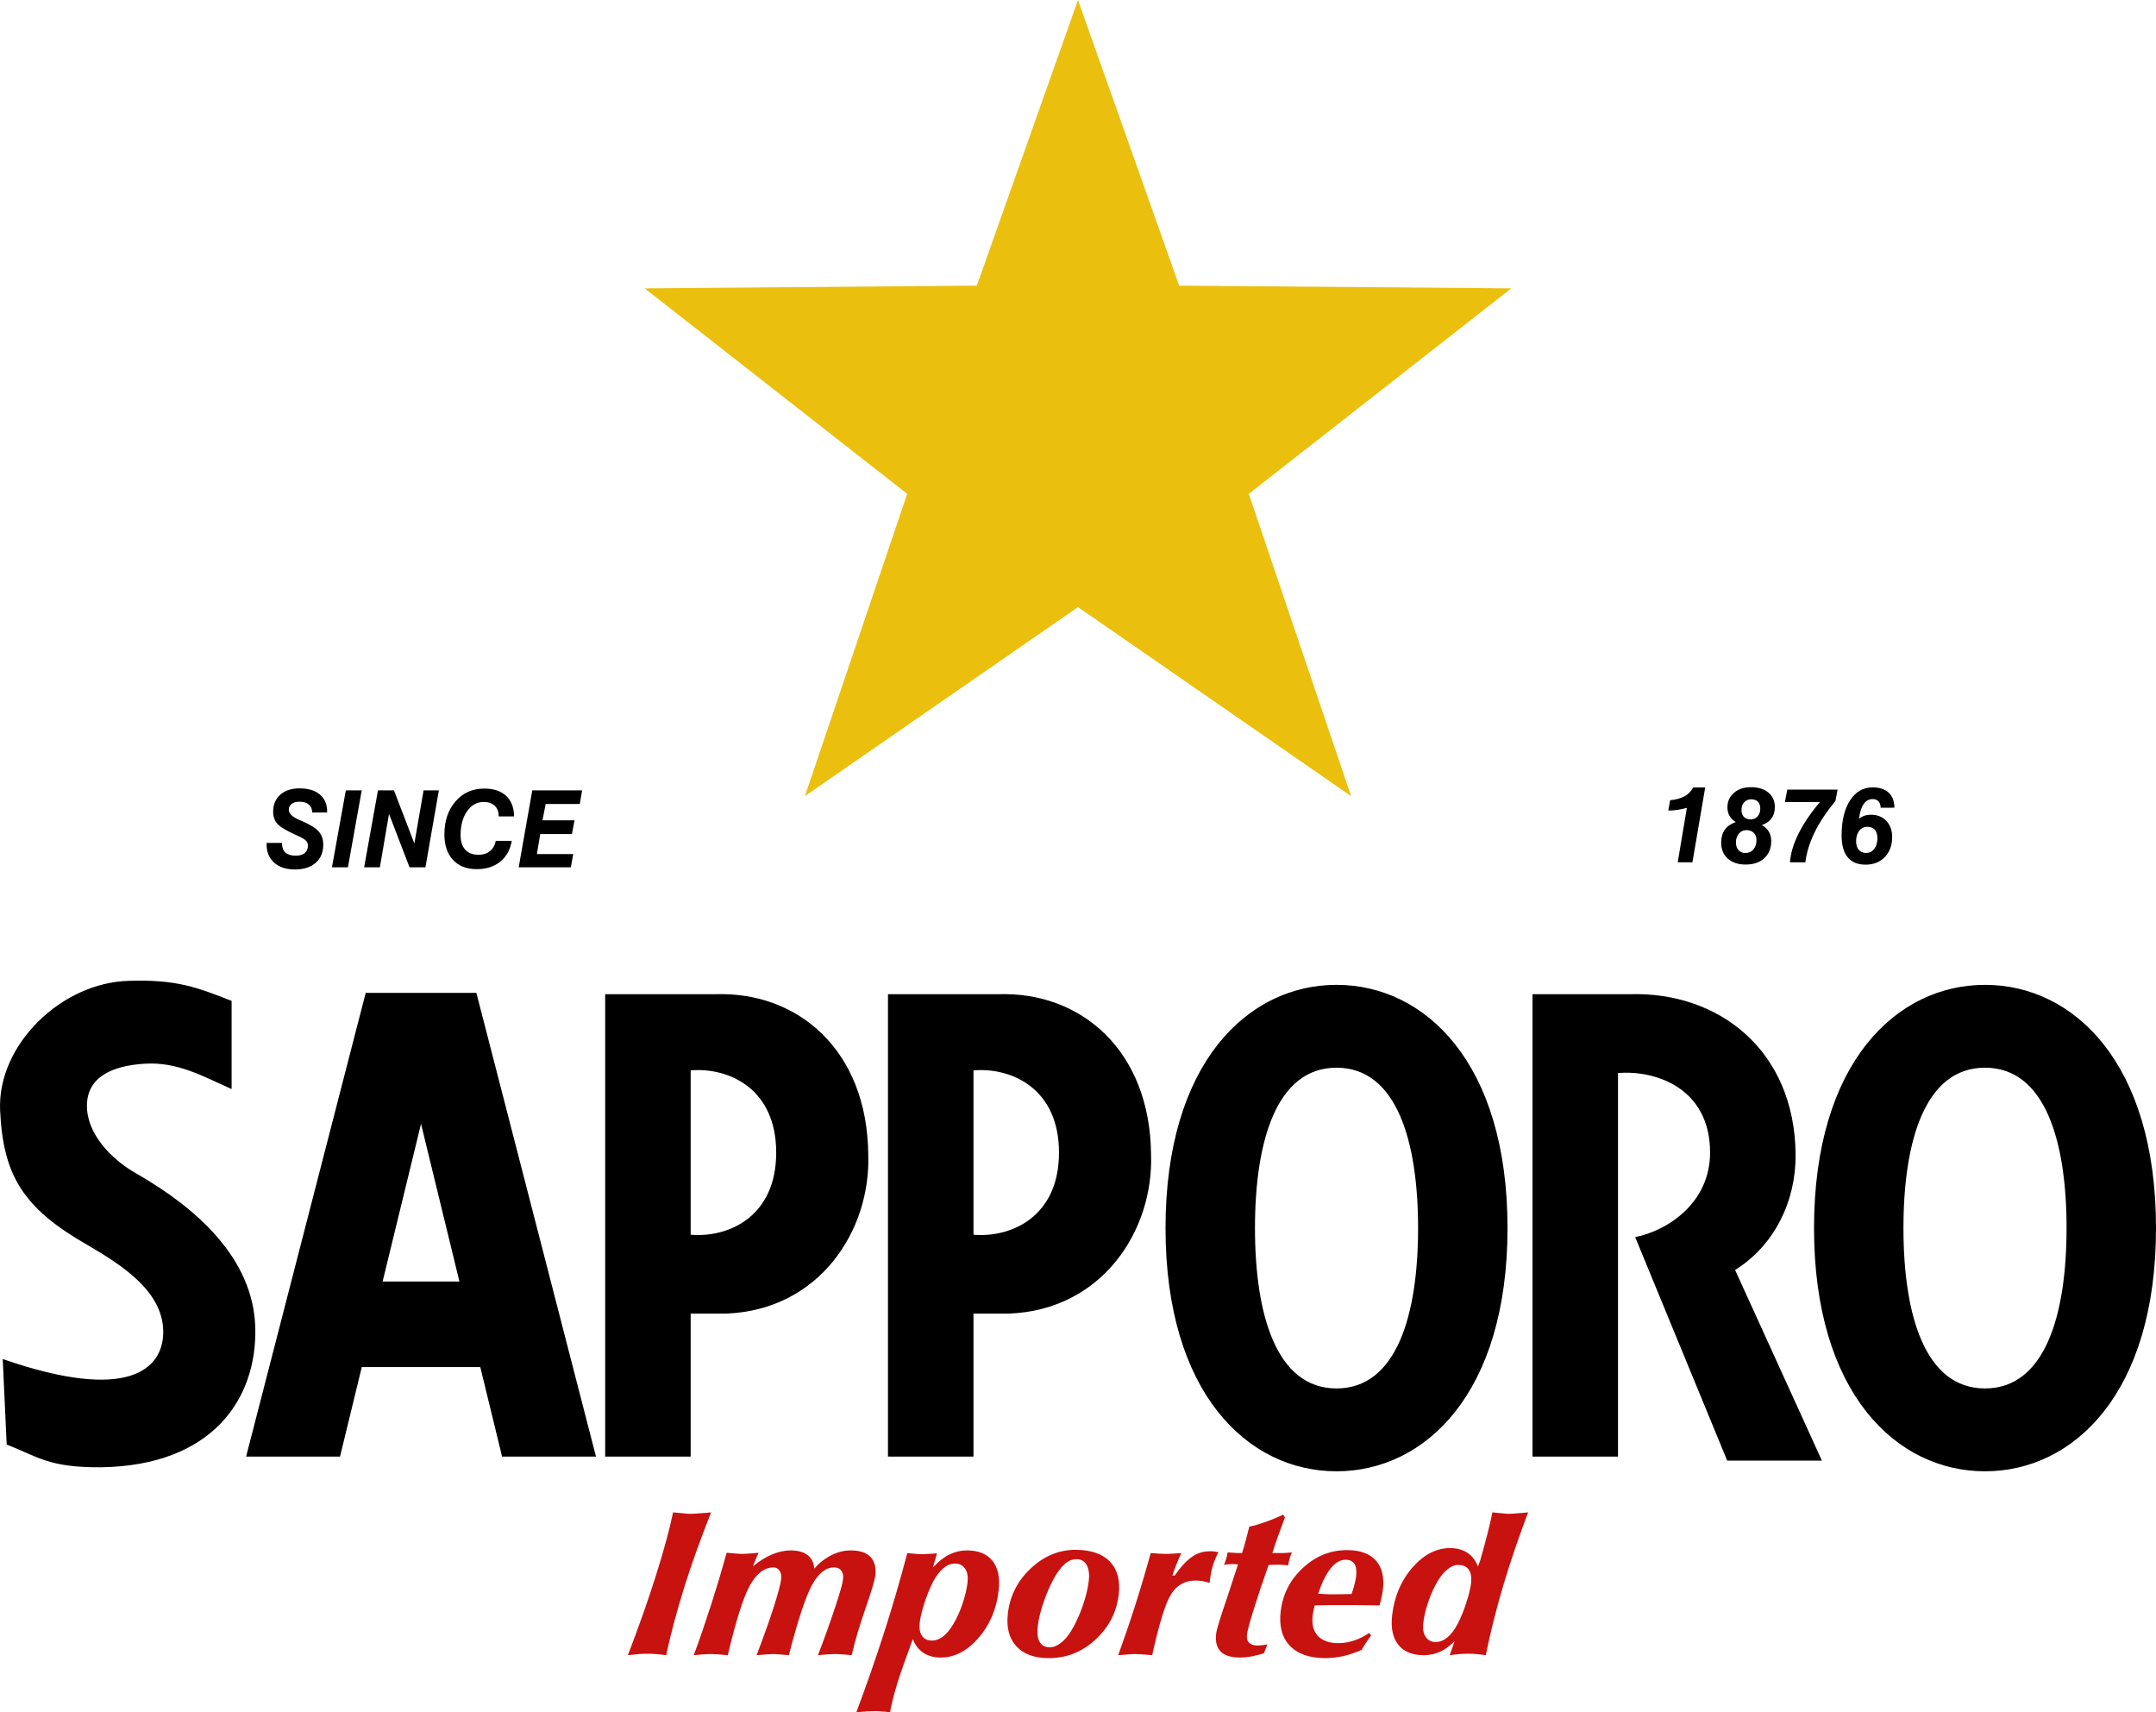
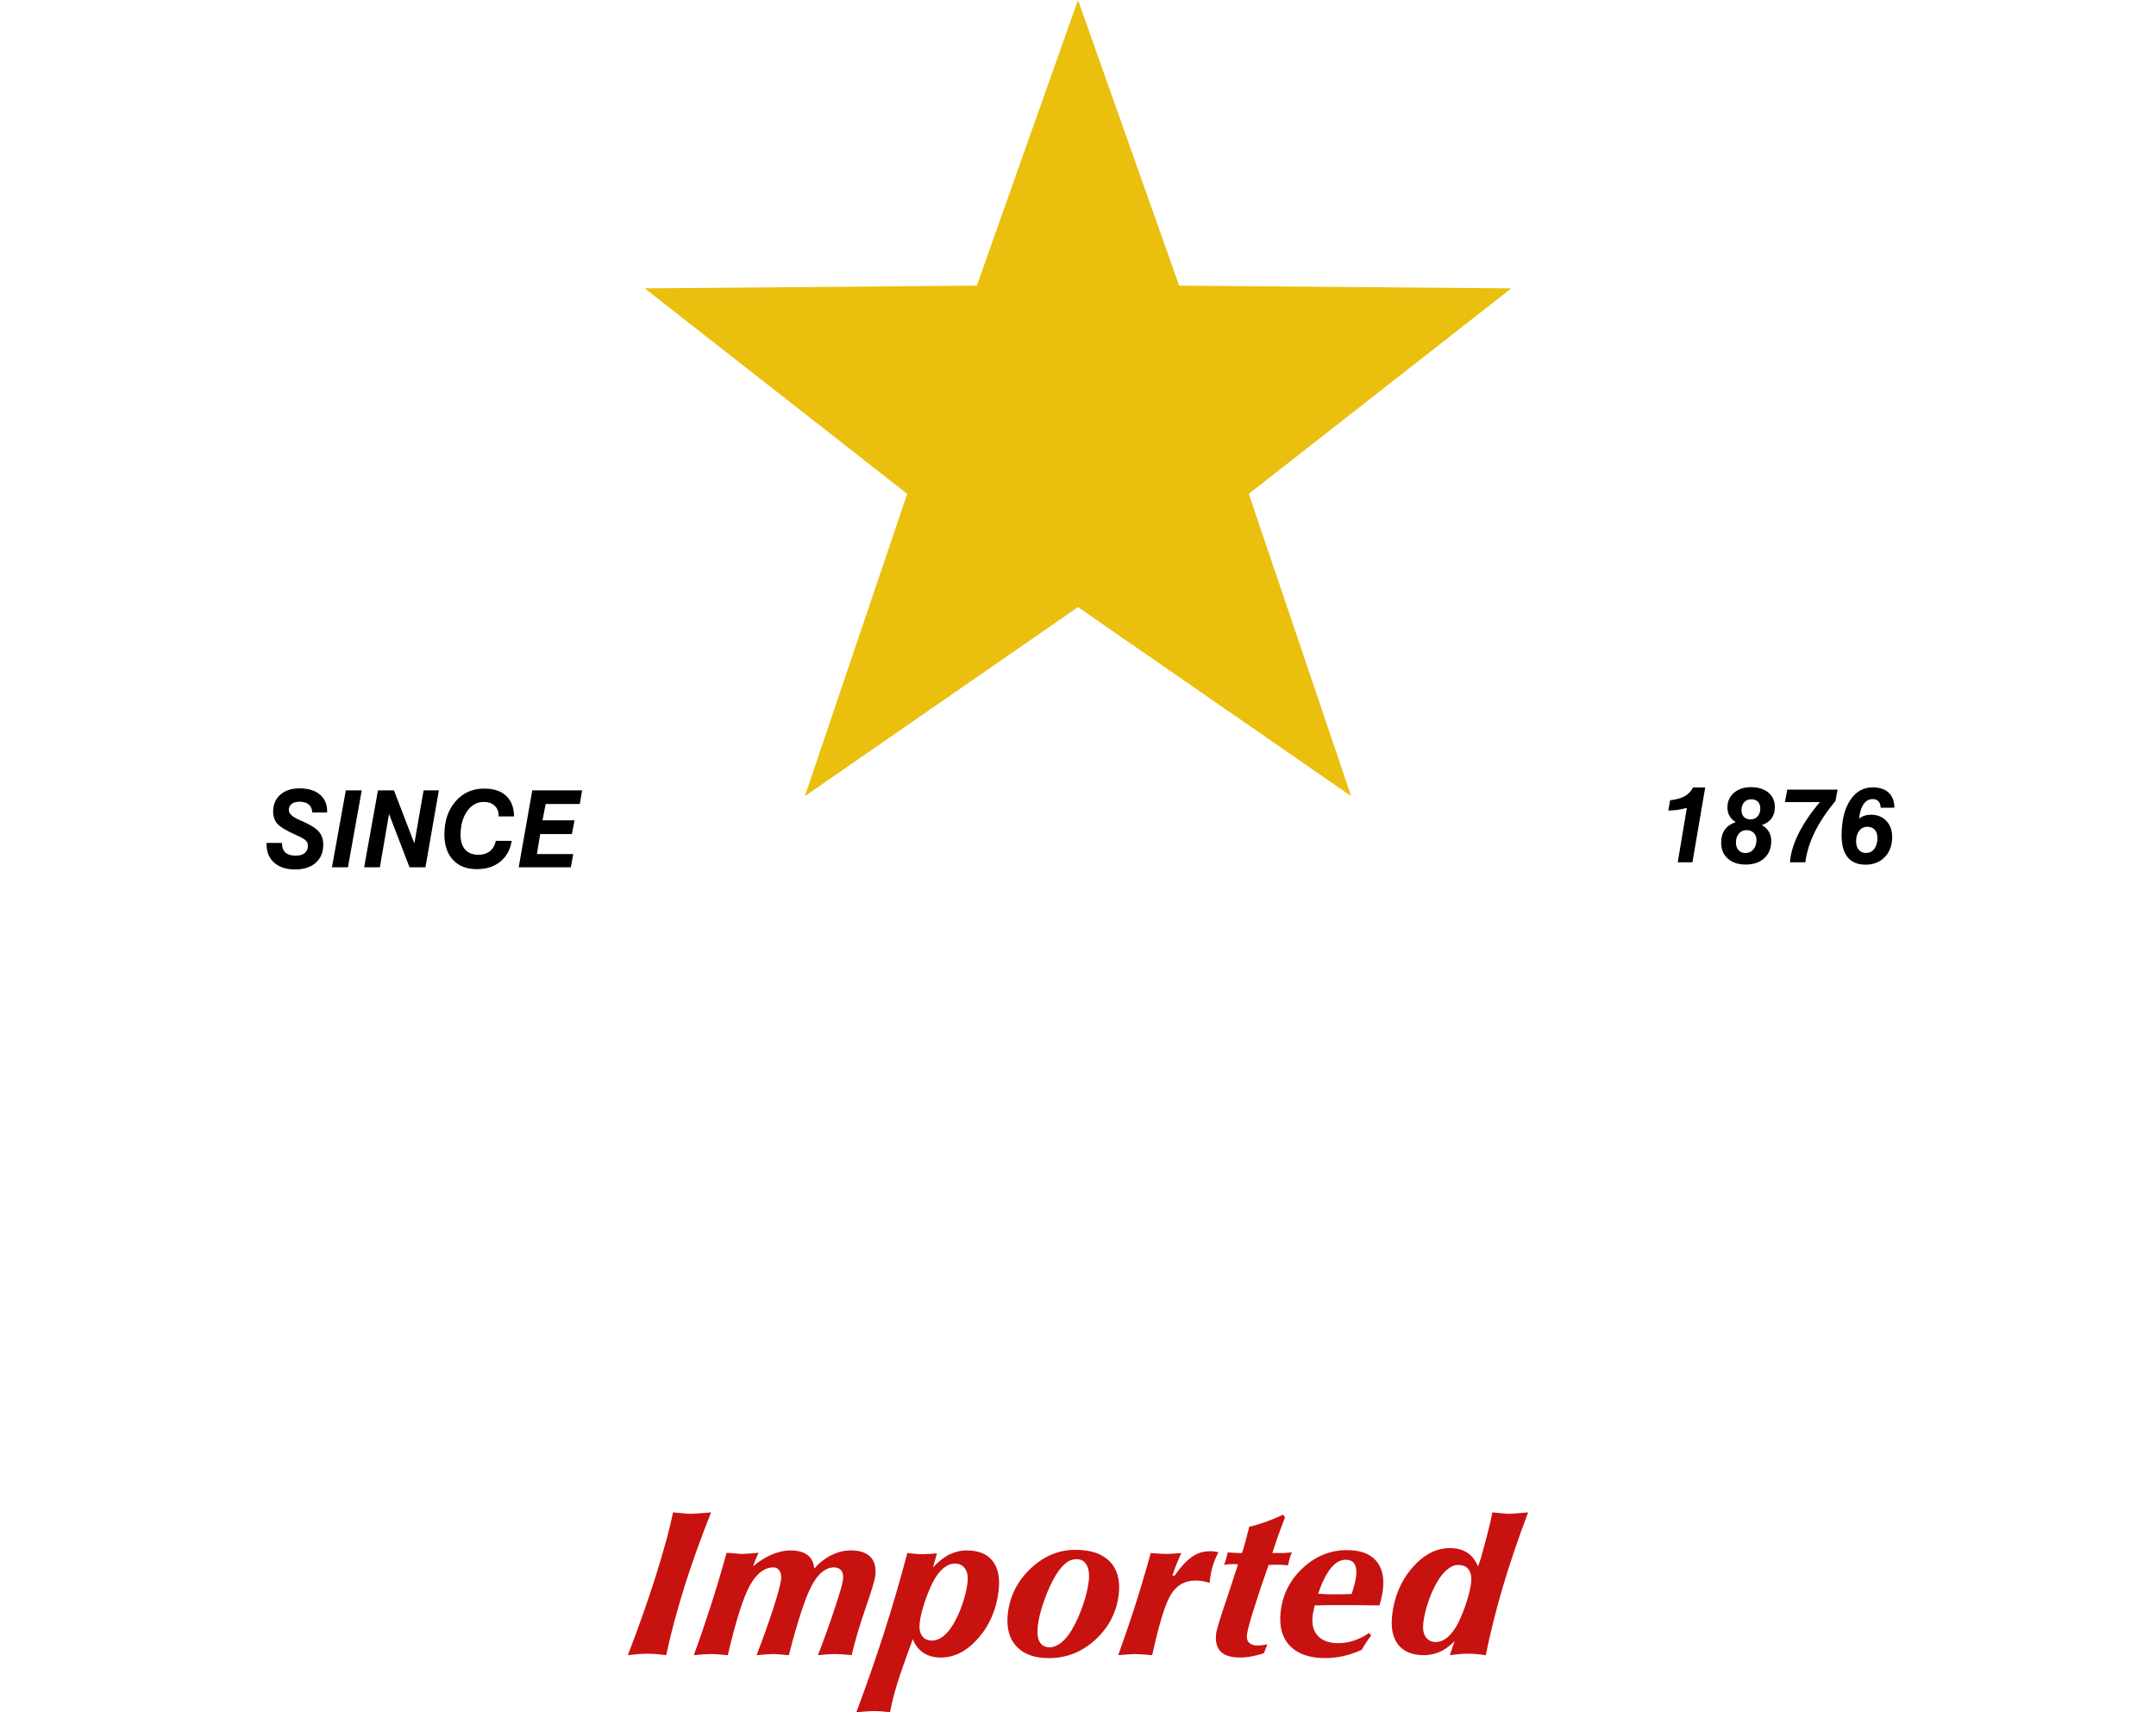
<svg xmlns="http://www.w3.org/2000/svg" xml:space="preserve" width="181.535mm" height="144.161mm" version="1.1" style="shape-rendering:geometricPrecision; text-rendering:geometricPrecision; image-rendering:optimizeQuality; fill-rule:evenodd; clip-rule:evenodd" viewBox="0 0 181.37 144.029">
  <defs>
    <style type="text/css"> .fil2 {fill:#C81210} .fil1 {fill:#EABF0E} .fil0 {fill:black} </style>
  </defs>
  <g id="Layer_x0020_1">
    <g id="_772364784">
-       <path class="fil0" d="M19.484 91.609l0 -7.419c-2.876,-1.123 -4.609,-1.817 -8.631,-1.686 -5.681,0.132 -11.102,5.394 -10.844,10.904 0.258,5.511 1.954,8.243 7.414,11.354 2.878,1.685 6.407,3.934 6.307,7.419 -0.085,2.959 -2.914,5.808 -13.5,2.136l0.332 7.193c2.619,1.014 3.532,1.95 7.968,1.912 9.303,-0.15 13.075,-5.713 12.947,-11.691 -0.13,-5.976 -5.127,-10.192 -9.848,-12.927 -2.324,-1.275 -4.353,-3.48 -4.316,-5.846 0.037,-2.365 2.118,-3.316 4.868,-3.484 2.75,-0.169 4.869,1.048 7.303,2.135l0.001 0zm15.934 2.924l0 0 -3.23 13.264 6.461 0 -3.231 -13.264zm-4.982 20.458l0 0 -1.833 7.532 -7.9 0 10.062 -39.008 9.309 0 10.062 39.008 -7.9 0 -1.833 -7.532 -9.966 0zm34.86 -18.042l0 0c0,-5.415 -4.021,-7.175 -7.194,-6.914l0 13.827c3.173,0.263 7.194,-1.498 7.194,-6.913zm-14.386 25.574l0 0 0 -38.895 9.295 0c6.934,-0.224 12.762,4.722 12.836,13.49 0.22,6.37 -4.095,13.079 -11.952,13.377l-2.988 0 0 12.028 -7.192 0zm38.176 -25.574l0 0c0,-5.415 -4.021,-7.175 -7.193,-6.914l0 13.827c3.172,0.263 7.193,-1.498 7.193,-6.913zm-14.386 25.574l0 0 0 -38.895 9.296 0c6.933,-0.224 12.761,4.722 12.834,13.49 0.222,6.37 -4.094,13.079 -11.951,13.377l-2.987 0 0 12.028 -7.192 0zm71.263 -15.697l0 0c3.341,-2.09 5.123,-5.827 5.089,-9.708 -0.073,-8.768 -6.457,-13.714 -13.943,-13.49l-8.19 0 0 38.895 7.194 0 0 -32.263c3.171,-0.262 7.745,1.274 7.745,6.689 0,4.23 -3.566,6.567 -6.3,7.115l7.739 18.796 7.967 0 -7.301 -16.034zm-19.145 -3.525l0 0c0,-13.905 -6.934,-20.459 -14.385,-20.459 -7.451,0 -14.385,6.554 -14.385,20.459 0,13.905 6.935,20.459 14.385,20.459 7.451,0 14.385,-6.554 14.385,-20.459zm-7.524 0l0 0c0,7.309 -1.806,13.49 -6.861,13.49 -5.055,0 -6.86,-6.182 -6.86,-13.49 0,-7.308 1.805,-13.49 6.861,-13.49 5.054,0 6.86,6.182 6.86,13.49zm62.077 0l0 0c0,13.905 -6.934,20.459 -14.385,20.459 -7.45,0 -14.384,-6.554 -14.384,-20.459 0,-13.905 6.934,-20.459 14.384,-20.459 7.45,0 14.385,6.554 14.385,20.459zm-7.524 0l0 0c0,-7.308 -1.808,-13.49 -6.86,-13.49 -5.055,0 -6.862,6.182 -6.862,13.49 0,7.308 1.806,13.49 6.86,13.49 5.054,0 6.861,-6.181 6.861,-13.49z" />
      <polygon class="fil1" points="90.685,51.066 67.71,66.967 76.317,41.54 54.235,24.256 82.175,24.026 90.685,0 99.194,24.026 127.135,24.256 105.053,41.54 113.661,66.967 " />
      <path class="fil0" d="M22.43 70.903l1.294 0 0 0.062c0,0.329 0.098,0.579 0.296,0.752 0.196,0.172 0.482,0.259 0.853,0.259 0.333,0 0.587,-0.073 0.763,-0.22 0.177,-0.145 0.267,-0.356 0.267,-0.628 0,-0.168 -0.059,-0.309 -0.178,-0.428 -0.118,-0.119 -0.389,-0.272 -0.817,-0.46 -0.818,-0.368 -1.344,-0.684 -1.579,-0.95 -0.233,-0.267 -0.35,-0.606 -0.35,-1.015 0,-0.595 0.199,-1.071 0.599,-1.427 0.399,-0.356 0.938,-0.534 1.616,-0.534 0.732,0 1.304,0.171 1.712,0.514 0.409,0.343 0.615,0.819 0.615,1.428l0 0.089 -1.256 0c-0.006,-0.291 -0.101,-0.515 -0.286,-0.671 -0.184,-0.158 -0.447,-0.237 -0.787,-0.237 -0.282,0 -0.501,0.062 -0.658,0.184 -0.159,0.12 -0.238,0.29 -0.238,0.507 0,0.307 0.299,0.589 0.896,0.845 0.103,0.044 0.184,0.08 0.242,0.106 0.672,0.291 1.133,0.58 1.383,0.87 0.251,0.291 0.377,0.654 0.377,1.091 0,0.653 -0.212,1.166 -0.637,1.537 -0.423,0.372 -1.006,0.558 -1.746,0.558 -0.733,0 -1.313,-0.189 -1.741,-0.568 -0.428,-0.379 -0.643,-0.891 -0.643,-1.536l0 -0.128 0.001 0zm5.494 2.052l0 0 1.168 -6.473 1.337 0 -1.16 6.473 -1.345 0zm2.708 0l0 0 1.164 -6.473 1.345 0 1.717 4.465 0.776 -4.465 1.284 0 -1.129 6.473 -1.337 0 -1.726 -4.492 -0.769 4.492 -1.325 0zm11.076 -2.224l0 0 1.34 0c-0.124,0.745 -0.445,1.328 -0.965,1.749 -0.52,0.419 -1.175,0.63 -1.968,0.63 -0.854,0 -1.522,-0.258 -2.005,-0.775 -0.484,-0.518 -0.726,-1.235 -0.726,-2.152 0,-1.128 0.312,-2.052 0.935,-2.772 0.623,-0.719 1.427,-1.079 2.414,-1.079 0.794,0 1.408,0.203 1.843,0.609 0.435,0.406 0.659,0.983 0.671,1.731l-1.299 0 0 -0.036c0,-0.367 -0.112,-0.655 -0.338,-0.864 -0.224,-0.21 -0.531,-0.315 -0.921,-0.315 -0.564,0 -1.029,0.259 -1.395,0.78 -0.364,0.521 -0.548,1.185 -0.548,1.99 0,0.541 0.131,0.955 0.39,1.244 0.259,0.286 0.633,0.43 1.122,0.43 0.382,0 0.701,-0.101 0.955,-0.305 0.254,-0.202 0.419,-0.491 0.494,-0.863l0.001 -0.001zm1.926 2.224l0 0 1.143 -6.473 4.191 0 -0.195 1.147 -2.87 0 -0.268 1.375 2.696 0 -0.22 1.152 -2.665 0 -0.28 1.684 3.056 0 -0.203 1.116 -4.386 0zm97.501 -0.42l0 0 0.77 -4.58c-0.271,0.072 -0.535,0.13 -0.794,0.168 -0.254,0.037 -0.511,0.055 -0.769,0.056l0.154 -0.866c0.512,-0.055 0.921,-0.168 1.223,-0.336 0.305,-0.17 0.551,-0.426 0.709,-0.736l1.019 0 -1.075 6.294 -1.237 0zm6.185 -5.301l0 0c-0.246,0 -0.445,0.084 -0.596,0.252 -0.151,0.169 -0.226,0.388 -0.226,0.656 0,0.242 0.067,0.432 0.204,0.573 0.138,0.141 0.325,0.211 0.564,0.211 0.242,0 0.439,-0.085 0.59,-0.256 0.149,-0.169 0.225,-0.387 0.225,-0.654 0,-0.251 -0.067,-0.442 -0.199,-0.579 -0.134,-0.136 -0.32,-0.204 -0.561,-0.204zm-0.4 2.593l0 0c-0.262,0 -0.476,0.098 -0.64,0.293 -0.164,0.195 -0.247,0.444 -0.247,0.749 0,0.267 0.072,0.48 0.216,0.642 0.144,0.16 0.338,0.241 0.579,0.241 0.282,0 0.507,-0.101 0.675,-0.303 0.171,-0.202 0.257,-0.472 0.257,-0.804 0,-0.24 -0.076,-0.437 -0.233,-0.59 -0.152,-0.151 -0.356,-0.228 -0.607,-0.228zm-0.905 -0.676l0 0c-0.233,-0.144 -0.408,-0.318 -0.524,-0.524 -0.116,-0.205 -0.175,-0.442 -0.175,-0.713 0,-0.498 0.182,-0.906 0.549,-1.224 0.365,-0.317 0.842,-0.476 1.428,-0.476 0.618,0 1.106,0.151 1.468,0.452 0.361,0.302 0.544,0.708 0.544,1.214 0,0.384 -0.092,0.703 -0.274,0.955 -0.182,0.252 -0.455,0.44 -0.817,0.567 0.263,0.154 0.461,0.342 0.592,0.562 0.13,0.219 0.195,0.478 0.195,0.777 0,0.608 -0.194,1.092 -0.582,1.448 -0.385,0.355 -0.911,0.533 -1.574,0.533 -0.626,0 -1.125,-0.167 -1.497,-0.5 -0.373,-0.334 -0.558,-0.782 -0.558,-1.344 0,-0.437 0.102,-0.799 0.307,-1.086 0.205,-0.287 0.509,-0.5 0.916,-0.641zm4.563 3.384l0 0c0.051,-0.744 0.289,-1.544 0.714,-2.401 0.424,-0.855 1.024,-1.745 1.804,-2.667l-2.943 0 0.197 -1.046 4.234 0 -0.178 0.945c-0.758,0.923 -1.345,1.806 -1.758,2.653 -0.413,0.845 -0.672,1.683 -0.777,2.516l-1.293 0zm6.513 -2.989l0 0c-0.285,0 -0.513,0.111 -0.687,0.334 -0.175,0.223 -0.262,0.516 -0.262,0.884 0,0.308 0.075,0.548 0.225,0.72 0.146,0.173 0.356,0.261 0.619,0.261 0.283,0 0.512,-0.114 0.687,-0.344 0.174,-0.228 0.261,-0.528 0.261,-0.9 0,-0.301 -0.073,-0.536 -0.219,-0.703 -0.148,-0.167 -0.357,-0.251 -0.623,-0.251zm1.12 -1.6l0 0c-0.012,-0.24 -0.076,-0.422 -0.191,-0.545 -0.114,-0.123 -0.279,-0.185 -0.493,-0.185 -0.309,0 -0.562,0.143 -0.759,0.43 -0.197,0.285 -0.322,0.689 -0.374,1.215 0.143,-0.111 0.295,-0.195 0.46,-0.25 0.166,-0.053 0.346,-0.08 0.54,-0.08 0.529,0 0.96,0.172 1.29,0.519 0.329,0.346 0.492,0.797 0.492,1.353 0,0.692 -0.206,1.252 -0.615,1.684 -0.413,0.43 -0.952,0.646 -1.618,0.646 -0.666,0 -1.17,-0.207 -1.509,-0.622 -0.341,-0.415 -0.511,-1.027 -0.511,-1.836 0,-1.232 0.235,-2.216 0.707,-2.946 0.471,-0.731 1.107,-1.097 1.907,-1.097 0.582,0 1.031,0.149 1.345,0.444 0.314,0.296 0.475,0.717 0.48,1.264l-1.15 0.006z" />
      <path class="fil2" d="M56.622 127.214c-0.293,1.427 -0.773,3.173 -1.429,5.269 -0.658,2.093 -1.457,4.351 -2.375,6.746 0.314,-0.04 0.629,-0.073 0.944,-0.099 0.24,-0.017 0.452,-0.025 0.631,-0.025 0.224,0 0.471,0.004 0.751,0.025 0.278,0.021 0.576,0.057 0.897,0.099 0.389,-1.833 0.918,-3.781 1.551,-5.81 0.637,-2.025 1.382,-4.079 2.23,-6.204 -0.302,0.04 -0.624,0.051 -0.921,0.074 -0.3,0.024 -0.58,0.049 -0.849,0.049 -0.152,0 -0.355,-0.022 -0.606,-0.049 -0.251,-0.024 -0.52,-0.036 -0.824,-0.074zm68.924 0l0 0c-0.213,1.099 -0.578,2.446 -0.994,3.939 -0.081,0.224 -0.122,0.352 -0.218,0.616 -0.197,-0.498 -0.496,-0.896 -0.896,-1.158 -0.403,-0.263 -0.885,-0.393 -1.455,-0.393 -1.163,0 -2.218,0.55 -3.174,1.649 -0.958,1.099 -1.519,2.443 -1.696,3.989 -0.124,1.075 0.048,1.9 0.509,2.486 0.461,0.586 1.182,0.886 2.157,0.886 0.517,0 1.013,-0.118 1.478,-0.345 0.376,-0.182 0.742,-0.48 1.115,-0.837 -0.14,0.396 -0.266,0.777 -0.413,1.182 0.29,-0.04 0.581,-0.072 0.873,-0.099 0.436,-0.033 0.873,-0.033 1.309,0 0.262,0.02 0.545,0.057 0.848,0.099 0.367,-1.833 0.856,-3.781 1.454,-5.81 0.601,-2.025 1.309,-4.079 2.108,-6.204 -0.285,0.04 -0.567,0.051 -0.848,0.074 -0.283,0.024 -0.545,0.049 -0.8,0.049 -0.144,0 -0.345,-0.022 -0.581,-0.049 -0.237,-0.024 -0.489,-0.036 -0.776,-0.074zm-17.619 0.197l0 0c-0.518,0.246 -1.012,0.448 -1.478,0.615 -0.469,0.164 -0.917,0.301 -1.357,0.394 -0.112,0.439 -0.21,0.847 -0.315,1.23 -0.102,0.384 -0.208,0.721 -0.291,0.984l-0.314 0c-0.153,0 -0.306,-0.012 -0.461,-0.025 -0.157,-0.01 -0.3,-0.012 -0.435,-0.025 -0.034,0.201 -0.083,0.398 -0.146,0.591 -0.048,0.158 -0.095,0.323 -0.17,0.468 0.012,0 0.018,-0.019 0.048,-0.025 0.209,-0.031 0.419,-0.048 0.63,-0.049 0.04,0 0.127,-0.012 0.267,0 0.094,0.005 0.182,0.019 0.242,0.025 -0.235,0.716 -0.535,1.652 -0.921,2.807 -0.561,1.639 -0.876,2.645 -0.921,3.029 -0.075,0.66 0.052,1.164 0.388,1.502 0.336,0.333 0.885,0.492 1.624,0.492 0.333,-0.001 0.666,-0.034 0.994,-0.098 0.347,-0.07 0.692,-0.151 1.018,-0.271 0.076,-0.187 0.126,-0.344 0.17,-0.443 0.043,-0.1 0.082,-0.205 0.121,-0.296 -0.149,0.027 -0.295,0.059 -0.436,0.074 -0.137,0.015 -0.274,0.024 -0.412,0.025 -0.323,0 -0.551,-0.092 -0.703,-0.246 -0.153,-0.148 -0.204,-0.366 -0.17,-0.665 0.04,-0.343 0.219,-1.01 0.533,-2.018 0.403,-1.289 0.831,-2.57 1.285,-3.841 0.108,-0.005 0.219,-0.022 0.315,-0.025 0.096,-0.003 0.191,0 0.315,0 0.088,0 0.225,-0.009 0.388,0 0.161,0.008 0.375,0.032 0.63,0.049 0.029,-0.191 0.07,-0.38 0.121,-0.567 0.049,-0.182 0.118,-0.35 0.194,-0.517 -0.273,0.018 -0.497,0.04 -0.655,0.049 -0.153,0.009 -0.257,0 -0.314,0l-0.679 0c0.158,-0.498 0.33,-0.993 0.509,-1.501 0.18,-0.507 0.371,-1.003 0.557,-1.502l-0.17 -0.222 0 0.001zm-17.448 2.954l0 0c-1.412,0 -2.677,0.53 -3.781,1.576 -1.107,1.043 -1.745,2.309 -1.915,3.791 -0.137,1.193 0.118,2.104 0.727,2.758 0.609,0.657 1.509,0.985 2.738,0.985 1.453,0 2.766,-0.505 3.902,-1.551 1.133,-1.05 1.791,-2.321 1.963,-3.816 0.135,-1.187 -0.122,-2.109 -0.752,-2.758 -0.629,-0.651 -1.595,-0.984 -2.883,-0.984zm22.853 0.025l0 0c1.076,0 1.879,0.292 2.399,0.861 0.52,0.572 0.727,1.385 0.606,2.438 -0.021,0.188 -0.052,0.371 -0.097,0.591 -0.054,0.257 -0.118,0.511 -0.194,0.762 -0.856,-0.011 -1.51,-0.022 -1.939,-0.025 -0.432,-0.004 -0.828,0 -1.211,0 -0.243,0 -0.635,-0.005 -1.139,0 -0.509,0.006 -0.898,0.025 -1.164,0.025 -0.01,0.044 -0.02,0.107 -0.048,0.221 -0.067,0.281 -0.105,0.508 -0.121,0.64 -0.084,0.733 0.059,1.291 0.436,1.699 0.38,0.407 0.957,0.615 1.72,0.615 0.453,-0.002 0.903,-0.077 1.333,-0.222 0.426,-0.142 0.854,-0.347 1.26,-0.64l0.17 0.222c-0.136,0.176 -0.265,0.356 -0.388,0.542 -0.129,0.193 -0.258,0.407 -0.411,0.664 -0.505,0.226 -1.023,0.405 -1.526,0.518 -0.504,0.11 -1.005,0.172 -1.527,0.172 -1.331,0 -2.321,-0.346 -2.981,-1.035 -0.66,-0.686 -0.917,-1.648 -0.776,-2.88 0.165,-1.442 0.785,-2.665 1.866,-3.668 1.082,-1.002 2.317,-1.502 3.732,-1.502zm-46.822 0.025l0 0 0.001 0c0.613,0 1.1,0.139 1.429,0.394 0.328,0.256 0.515,0.623 0.557,1.133 0.459,-0.51 0.937,-0.877 1.454,-1.133 0.516,-0.255 1.049,-0.394 1.623,-0.394 0.745,0 1.299,0.183 1.648,0.541 0.35,0.357 0.49,0.893 0.411,1.575 -0.044,0.384 -0.314,1.286 -0.824,2.758 -0.509,1.472 -0.902,2.798 -1.163,3.939 -0.358,-0.035 -0.636,-0.063 -0.848,-0.074 -0.212,-0.012 -0.399,-0.025 -0.558,-0.025 -0.17,0 -0.377,0.01 -0.606,0.025 -0.232,0.015 -0.495,0.044 -0.824,0.074 0.526,-1.367 1.02,-2.745 1.478,-4.136 0.374,-1.125 0.588,-1.868 0.63,-2.24 0.037,-0.322 -0.011,-0.562 -0.146,-0.738 -0.134,-0.173 -0.33,-0.271 -0.606,-0.271 -0.699,0 -1.33,0.505 -1.866,1.502 -0.539,0.997 -1.189,2.964 -1.938,5.884 -0.398,-0.035 -0.677,-0.063 -0.848,-0.074 -0.175,-0.012 -0.305,-0.025 -0.413,-0.025 -0.194,0.003 -0.388,0.011 -0.581,0.025 -0.227,0.015 -0.526,0.044 -0.872,0.074 0.557,-1.461 1.042,-2.809 1.429,-4.013 0.387,-1.205 0.589,-1.99 0.63,-2.339 0.035,-0.317 0.002,-0.552 -0.121,-0.738 -0.123,-0.191 -0.29,-0.296 -0.51,-0.296 -0.77,0 -1.452,0.527 -2.011,1.551 -0.556,1.023 -1.164,2.965 -1.842,5.835 -0.34,-0.029 -0.625,-0.059 -0.848,-0.074 -0.224,-0.015 -0.417,-0.025 -0.582,-0.025 -0.167,0 -0.376,0.01 -0.606,0.025 -0.232,0.015 -0.494,0.044 -0.824,0.074 0.515,-1.387 0.991,-2.807 1.454,-4.234 0.466,-1.452 0.903,-2.913 1.309,-4.383 0.426,0.035 0.733,0.064 0.897,0.074 0.16,0.012 0.271,0.025 0.363,0.025 0.15,0 0.337,-0.009 0.558,-0.025 0.221,-0.015 0.526,-0.044 0.872,-0.074 -0.076,0.162 -0.169,0.351 -0.242,0.542 -0.077,0.188 -0.15,0.379 -0.219,0.591 0.537,-0.446 1.063,-0.768 1.575,-0.985 0.515,-0.216 1.044,-0.344 1.576,-0.344zm14.832 0l0 0c-0.517,0 -1.013,0.118 -1.478,0.344 -0.465,0.226 -0.916,0.598 -1.381,1.084l0.339 -1.182c-0.291,0.03 -0.535,0.035 -0.727,0.049 -0.192,0.015 -0.349,0.025 -0.484,0.025 -0.142,0 -0.319,-0.007 -0.534,-0.025 -0.251,-0.019 -0.501,-0.044 -0.751,-0.074 -0.588,2.233 -1.234,4.449 -1.939,6.647 -0.729,2.267 -1.512,4.517 -2.35,6.746 0.318,-0.029 0.598,-0.058 0.848,-0.073 0.25,-0.015 0.489,-0.025 0.702,-0.025 0.171,0 0.364,0.01 0.582,0.025 0.217,0.015 0.452,0.044 0.703,0.073 0.123,-0.665 0.32,-1.484 0.606,-2.412 0.289,-0.93 0.734,-2.175 1.309,-3.742 0.197,0.497 0.496,0.896 0.897,1.157 0.403,0.263 0.885,0.394 1.454,0.394 1.163,0 2.217,-0.549 3.175,-1.649 0.958,-1.099 1.519,-2.443 1.696,-3.989 0.123,-1.075 -0.048,-1.9 -0.509,-2.486 -0.461,-0.587 -1.181,-0.886 -2.157,-0.886zm20.382 0.074l0 0c0.09,0 0.198,-0.015 0.315,0 0.116,0.015 0.273,0.044 0.461,0.073 -0.198,0.39 -0.367,0.784 -0.485,1.182 -0.121,0.399 -0.191,0.819 -0.242,1.256l-0.024 0.148c-0.198,-0.068 -0.384,-0.116 -0.582,-0.148 -0.195,-0.035 -0.403,-0.049 -0.606,-0.049 -0.874,0 -1.55,0.376 -2.036,1.133 -0.481,0.753 -1.015,2.472 -1.6,5.146 -0.373,-0.035 -0.667,-0.063 -0.896,-0.074 -0.23,-0.012 -0.432,-0.025 -0.606,-0.025 -0.106,0 -0.259,0.013 -0.436,0.025 -0.174,0.011 -0.49,0.039 -0.921,0.074 0.487,-1.358 0.974,-2.764 1.429,-4.186 0.464,-1.461 0.9,-2.93 1.308,-4.407 0.258,0.024 0.501,0.039 0.728,0.049 0.228,0.012 0.447,0.025 0.654,0.025 0.112,0 0.276,-0.009 0.485,-0.025 0.21,-0.015 0.441,-0.032 0.703,-0.049 -0.142,0.316 -0.289,0.643 -0.411,0.96 -0.123,0.314 -0.236,0.616 -0.34,0.935l0.194 0c0.505,-0.733 0.997,-1.256 1.454,-1.575 0.423,-0.305 0.932,-0.469 1.454,-0.467zm-11.172 0.664l0 0c0.39,0 0.664,0.154 0.848,0.468 0.183,0.317 0.259,0.764 0.194,1.329 -0.077,0.677 -0.254,1.375 -0.509,2.118 -0.258,0.742 -0.567,1.437 -0.945,2.068 -0.281,0.48 -0.583,0.819 -0.897,1.059 -0.313,0.241 -0.624,0.369 -0.945,0.369 -0.384,0 -0.674,-0.16 -0.848,-0.467 -0.173,-0.311 -0.21,-0.753 -0.146,-1.33 0.062,-0.534 0.203,-1.147 0.436,-1.847 0.234,-0.7 0.508,-1.376 0.848,-2.018 0.318,-0.601 0.651,-1.046 0.969,-1.33 0.317,-0.288 0.645,-0.418 0.994,-0.418zm22.635 0.049l0 0c-0.441,0 -0.85,0.24 -1.236,0.714 -0.386,0.475 -0.737,1.18 -1.066,2.142 0.346,0.017 0.639,0.04 0.872,0.049 0.233,0.008 0.393,0 0.485,0 0.469,0.001 0.938,-0.007 1.407,-0.025l0.048 0c0.103,-0.272 0.181,-0.542 0.242,-0.788 0.063,-0.247 0.119,-0.485 0.146,-0.714 0.052,-0.454 0.004,-0.797 -0.146,-1.034 -0.152,-0.238 -0.413,-0.345 -0.751,-0.345zm-32.838 0.32l0 0c0.373,0 0.66,0.158 0.848,0.443 0.19,0.287 0.25,0.676 0.194,1.157 -0.063,0.557 -0.209,1.159 -0.436,1.822 -0.197,0.592 -0.457,1.162 -0.775,1.699 -0.264,0.44 -0.545,0.779 -0.848,1.01 -0.304,0.232 -0.611,0.345 -0.921,0.345 -0.375,0 -0.66,-0.122 -0.848,-0.394 -0.188,-0.273 -0.247,-0.642 -0.194,-1.108 0.053,-0.457 0.183,-0.994 0.387,-1.625 0.203,-0.629 0.44,-1.234 0.727,-1.798 0.267,-0.512 0.562,-0.899 0.873,-1.156 0.309,-0.258 0.639,-0.394 0.994,-0.394l-0 0zm42.12 0.123l0 0c0.077,-0.015 0.165,0 0.242,0 0.375,0 0.661,0.122 0.848,0.395 0.189,0.273 0.247,0.641 0.194,1.107 -0.053,0.458 -0.183,0.995 -0.388,1.625 -0.194,0.618 -0.438,1.219 -0.728,1.798 -0.266,0.512 -0.562,0.899 -0.872,1.157 -0.309,0.258 -0.639,0.394 -0.993,0.394 -0.373,0 -0.66,-0.159 -0.848,-0.443 -0.19,-0.287 -0.25,-0.676 -0.194,-1.158 0.064,-0.557 0.21,-1.158 0.436,-1.822 0.198,-0.592 0.457,-1.161 0.776,-1.699 0.264,-0.439 0.544,-0.779 0.848,-1.009 0.228,-0.174 0.448,-0.301 0.679,-0.345l0 -0.001z" />
    </g>
  </g>
</svg>